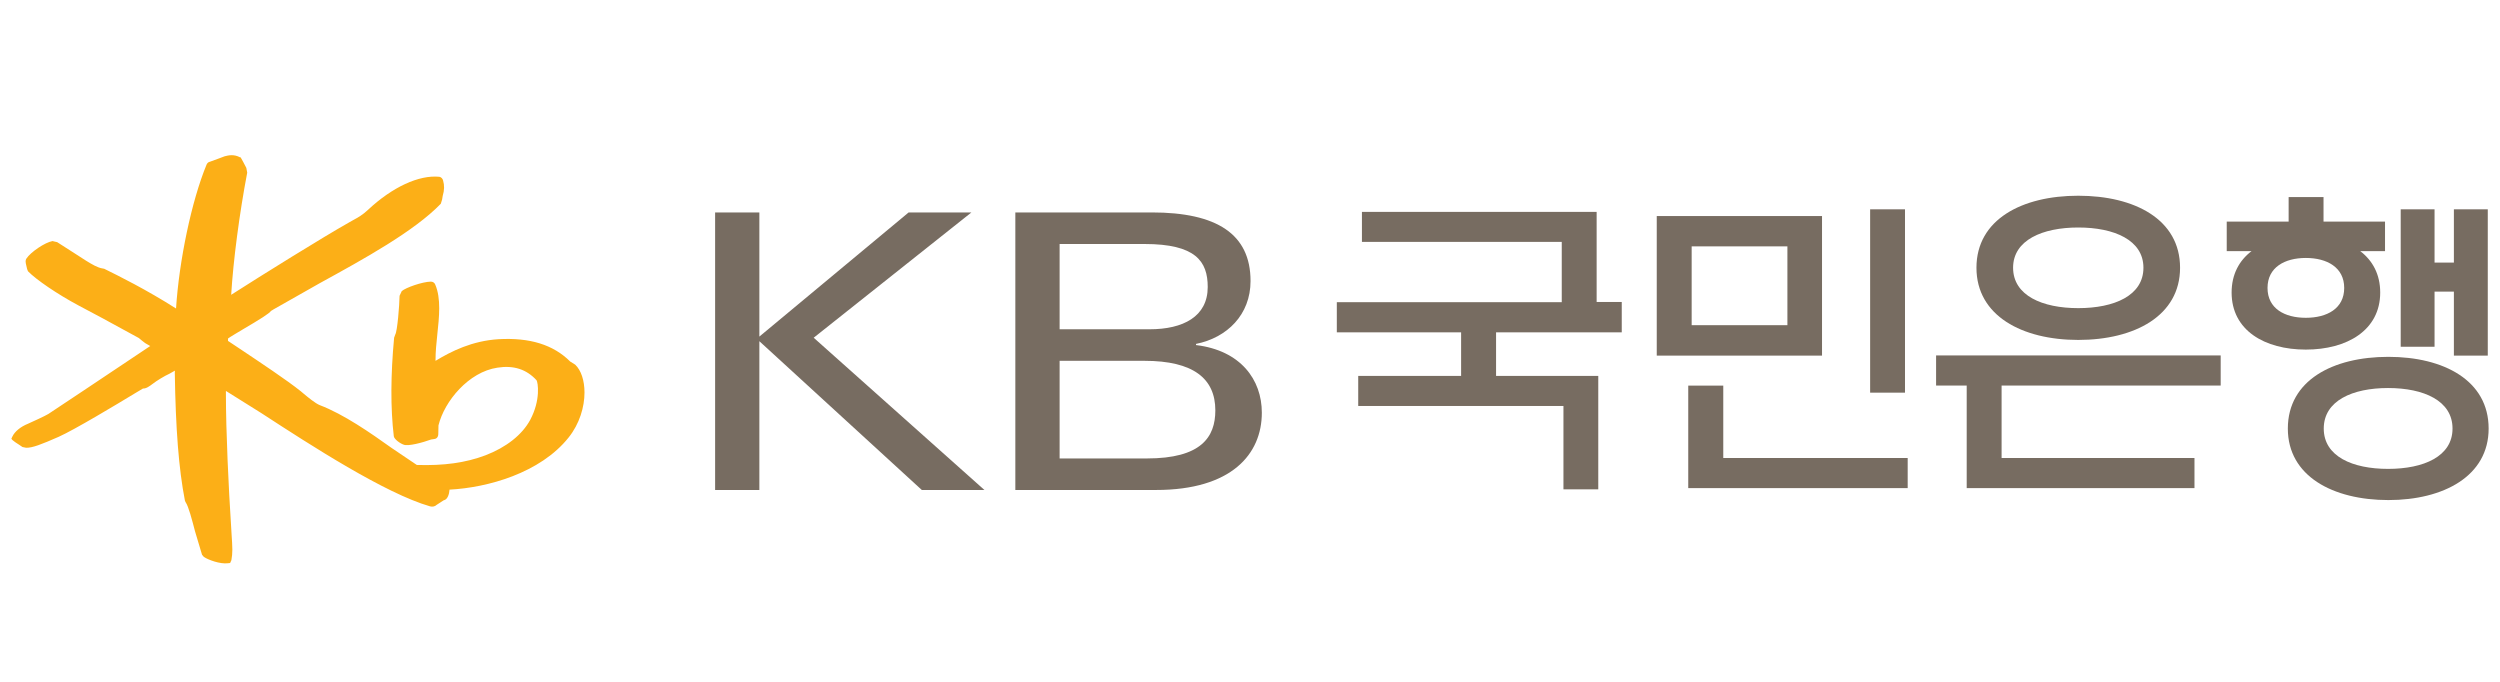
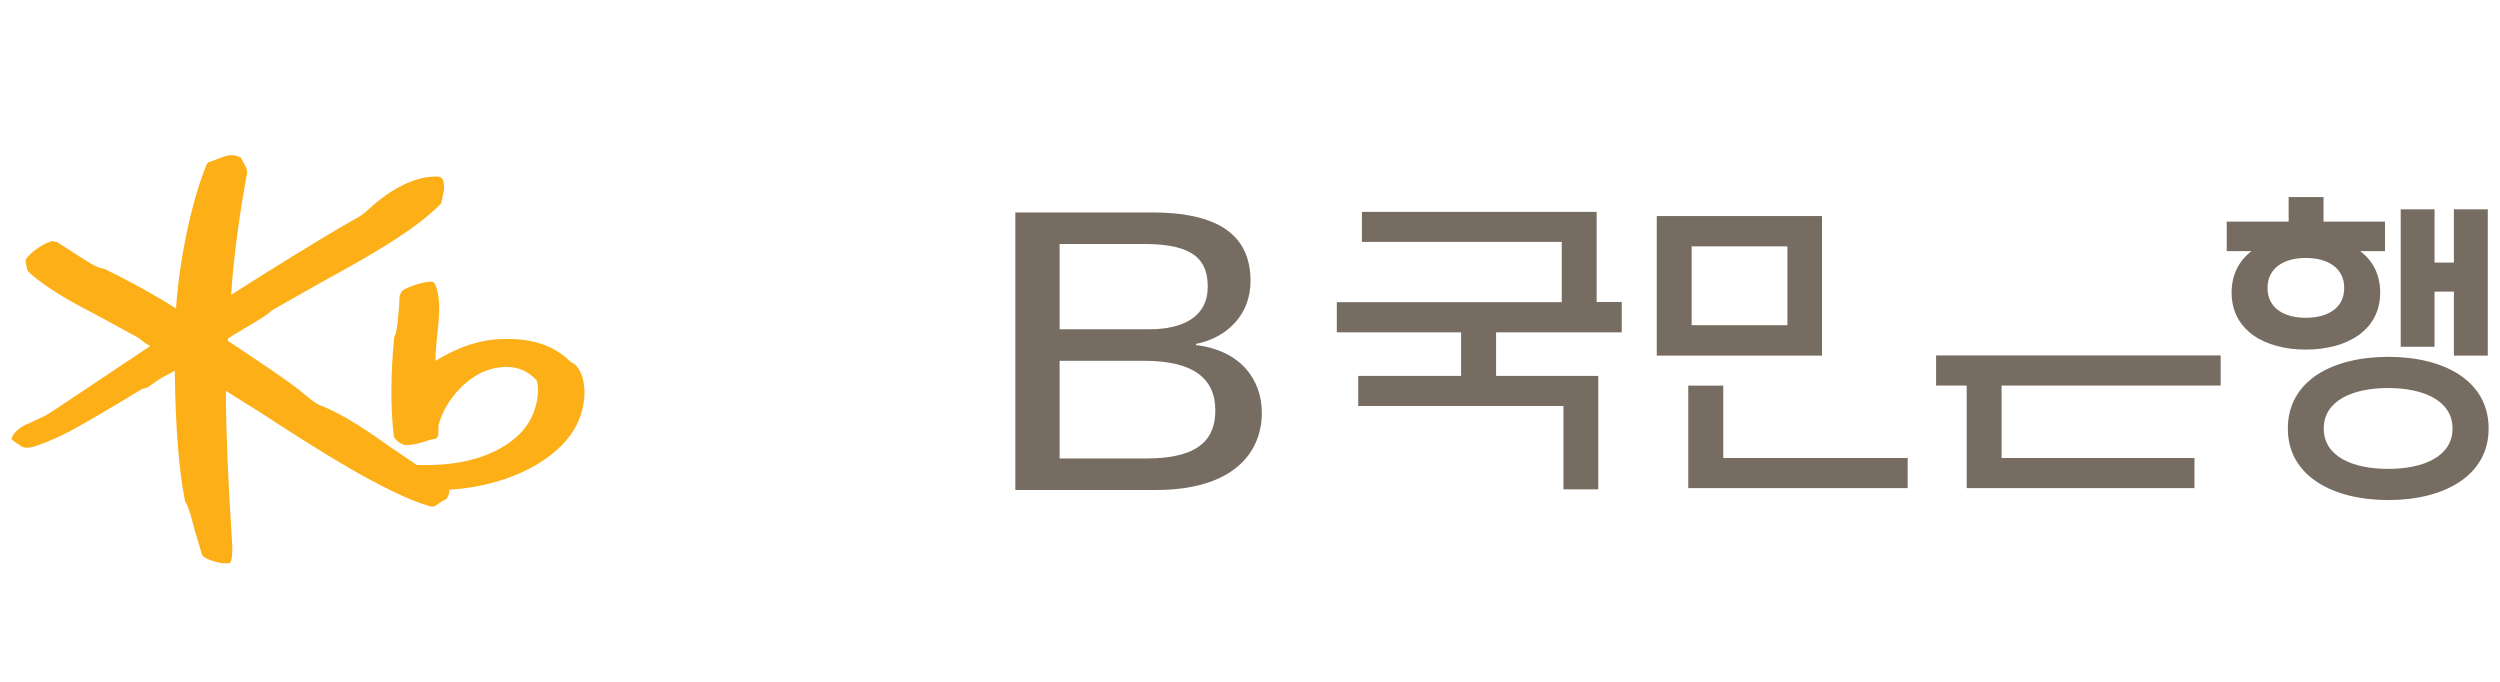
<svg xmlns="http://www.w3.org/2000/svg" version="1.1" id="Layer_1" x="0px" y="0px" width="110px" height="30px" viewBox="0 0 110 30" enable-background="new 0 0 110 30" xml:space="preserve">
  <g>
    <path fill="#FCAF17" d="M25.309,16.045l-0.218-0.136c-0.744-0.742-1.777-1.063-3.162-0.984c-1.154,0.073-2.067,0.527-2.766,0.952   c0-0.01,0-0.019,0-0.029c0-0.361,0.037-0.751,0.079-1.136c0.041-0.385,0.083-0.777,0.083-1.148c0-0.379-0.043-0.74-0.177-1.049   c-0.03-0.077-0.106-0.124-0.194-0.124c-0.373,0.008-1.101,0.263-1.277,0.418c0,0.001-0.096,0.206-0.096,0.206   c-0.005,0.414-0.098,1.566-0.191,1.708c0.004-0.009-0.049,0.136-0.049,0.136c-0.153,1.645-0.16,3.089-0.014,4.335   c0.015,0.121,0.257,0.311,0.439,0.373c0.204,0.076,0.837-0.096,1.204-0.23c-0.005,0.002,0.139-0.021,0.139-0.021   c0.114-0.01,0.181-0.107,0.176-0.238c-0.001-0.002,0.008-0.363,0.008-0.363c0.264-1.07,1.33-2.35,2.594-2.538   c0.711-0.112,1.277,0.069,1.721,0.554c0.06,0.088,0.192,0.861-0.279,1.744c-0.353,0.654-1.052,1.207-1.971,1.559   c-0.875,0.33-1.833,0.461-3.018,0.424c-0.049-0.037-1.109-0.748-1.109-0.748c-0.937-0.668-2.104-1.482-3.163-1.885   c-0.188-0.074-0.52-0.346-0.722-0.516l-0.109-0.092c-0.608-0.488-1.771-1.26-2.701-1.882c0,0-0.421-0.281-0.504-0.335   c0-0.037,0-0.106,0-0.106c0.029-0.032,0.616-0.38,0.616-0.38c0.818-0.48,1.197-0.718,1.28-0.838   c-0.02,0.018,0.108-0.064,0.108-0.064c0.007-0.003,2.033-1.152,2.033-1.152c1.955-1.072,4.164-2.29,5.326-3.495   c0.001-0.001,0.057-0.183,0.057-0.183l0.027-0.163c0.076-0.258,0.079-0.456,0.015-0.684c-0.015-0.065-0.079-0.143-0.157-0.156   c-0.907-0.092-2.077,0.456-3.142,1.451c-0.243,0.229-0.441,0.339-0.654,0.454l-0.163,0.092c-1.179,0.665-3.82,2.308-5.206,3.195   c0.088-1.489,0.367-3.608,0.705-5.374l-0.039-0.21c-0.003-0.007-0.14-0.267-0.14-0.267L10.59,6.926l-0.033-0.007   c-0.275-0.142-0.5-0.085-0.67-0.043L9.612,6.979l-0.37,0.136C9.171,7.128,9.119,7.174,9.089,7.243   c-0.66,1.598-1.209,4.226-1.343,6.331c-1.322-0.841-2.544-1.444-3.143-1.739l-0.015-0.009l-0.074-0.014   c-0.216-0.03-0.479-0.188-0.728-0.342c-0.029-0.015-0.505-0.325-0.505-0.325l-0.766-0.491c0.005,0.004-0.204-0.047-0.204-0.047   c-0.329,0.057-0.962,0.482-1.152,0.775c-0.022,0.035-0.032,0.077-0.032,0.122c0,0.06,0.018,0.121,0.032,0.185l0.035,0.152   l0.038,0.095c0.368,0.377,1.295,1.007,2.206,1.495l1.056,0.562l1.615,0.88c0,0.011,0.278,0.223,0.278,0.223l0.188,0.109   c0,0,0.024,0.012,0.036,0.02c-0.43,0.287-2.938,1.963-2.938,1.963l-1.545,1.027c-0.147,0.092-0.76,0.369-0.892,0.428   c-0.333,0.135-0.588,0.344-0.693,0.57L0.5,19.303l0.043,0.055l0.118,0.092c-0.005,0,0.158,0.104,0.158,0.104l0.17,0.115   c0.004,0.002,0.161,0.033,0.161,0.033c0.271,0.008,0.676-0.15,1.427-0.48c0.691-0.307,2.567-1.434,3.37-1.922l0.345-0.205   c0.139,0.011,0.295-0.107,0.436-0.213c0.161-0.126,0.513-0.342,0.726-0.437c0.007-0.001,0.126-0.067,0.241-0.136   C7.692,16.346,7.691,16.4,7.691,16.4c0.037,2.461,0.175,4.238,0.443,5.613l0.008,0.031l0.024,0.051   c0.134,0.195,0.281,0.773,0.417,1.289l0.307,1.027c0.006,0.01,0.083,0.096,0.083,0.096c0.177,0.119,0.709,0.324,1.062,0.275   l0.09-0.01l0.056-0.123c0.028-0.148,0.042-0.305,0.042-0.467c0-0.188-0.017-0.395-0.032-0.645l-0.022-0.373   C10.057,21.451,9.94,18.98,9.94,17.33v-0.129c0.294,0.186,1.568,0.982,1.568,0.982c2.169,1.414,5.441,3.529,7.419,4.098   c0.103,0.027,0.211,0.006,0.29-0.07c0.003-0.002,0.301-0.195,0.301-0.195l0.057-0.021c0.117-0.051,0.191-0.242,0.204-0.451   c1.671-0.086,3.994-0.727,5.241-2.295c0.481-0.6,0.698-1.344,0.698-1.979C25.717,16.746,25.572,16.294,25.309,16.045" />
    <polygon fill="#776C61" points="65.827,14.623 65.827,16.54 70.324,16.54 70.324,21.531 68.792,21.531 68.792,17.863    59.762,17.863 59.762,16.54 64.289,16.54 64.289,14.623 58.82,14.623 58.82,13.296 68.717,13.296 68.717,10.643 59.925,10.643    59.925,9.323 70.252,9.323 70.252,13.287 71.357,13.287 71.357,14.623  " />
    <path fill="#776C61" d="M78.646,14.308h-4.213V10.84h4.213V14.308z M80.169,9.506h-7.272v6.141h7.272V9.506z" />
    <polygon fill="#776C61" points="83.938,21.477 74.283,21.477 74.283,16.967 75.824,16.967 75.824,20.152 83.938,20.152  " />
-     <rect x="82.286" y="9.21" fill="#776C61" width="1.534" height="8.067" />
    <polygon fill="#776C61" points="97.71,16.964 97.71,15.639 85.188,15.639 85.188,16.964 86.535,16.964 86.535,21.477    96.557,21.477 96.557,20.152 88.07,20.152 88.07,16.964  " />
-     <path fill="#776C61" d="M91.443,13.558c-1.577,0-2.867-0.552-2.867-1.778c0-1.215,1.29-1.77,2.867-1.77   c1.584,0,2.868,0.554,2.868,1.77C94.312,13.006,93.027,13.558,91.443,13.558 M91.443,8.612c-2.471,0-4.479,1.042-4.479,3.169   c0,2.113,2.009,3.176,4.479,3.176c2.482,0,4.48-1.063,4.48-3.176C95.924,9.654,93.926,8.612,91.443,8.612" />
    <polygon fill="#776C61" points="105.631,15.257 107.12,15.257 107.12,12.831 107.971,12.831 107.971,15.647 109.462,15.647    109.462,9.21 107.971,9.21 107.971,11.554 107.12,11.554 107.12,9.21 105.631,9.21  " />
    <path fill="#776C61" d="M104.941,9.751h-2.706V8.672H100.7v1.079h-2.724v1.3h1.09c-0.542,0.413-0.875,1.02-0.875,1.821   c0,1.666,1.457,2.51,3.264,2.51c1.805,0,3.274-0.844,3.274-2.51c0-0.801-0.335-1.408-0.877-1.821h1.089V9.751z M101.455,13.983   c-0.928,0-1.684-0.406-1.684-1.314c0-0.905,0.756-1.319,1.684-1.319c0.933,0,1.69,0.415,1.69,1.319   C103.146,13.577,102.388,13.983,101.455,13.983" />
    <path fill="#776C61" d="M105.074,20.631c-1.561,0-2.829-0.547-2.829-1.775s1.269-1.783,2.829-1.783   c1.567,0,2.837,0.555,2.837,1.783S106.642,20.631,105.074,20.631 M105.089,15.701c-2.444,0-4.424,1.035-4.424,3.156   c0,2.09,1.979,3.146,4.424,3.146c2.43,0,4.411-1.057,4.411-3.146C109.5,16.736,107.519,15.701,105.089,15.701" />
    <path fill="#776C61" d="M44.675,9.347h6.004c2.853,0,4.345,0.944,4.345,3.019c0,1.476-1.027,2.492-2.399,2.766v0.051   c1.965,0.237,2.896,1.524,2.896,2.976c0,1.824-1.334,3.4-4.655,3.4h-6.191V9.347z M46.623,14.488h3.959   c1.474,0,2.558-0.556,2.558-1.86c0-1.135-0.536-1.892-2.781-1.892h-3.736V14.488z M46.623,20.172h3.839   c2.385,0,3.013-0.932,3.013-2.115c0-1.402-0.97-2.181-3.116-2.181h-3.736V20.172z" />
-     <polygon fill="#776C61" points="31.465,9.347 33.412,9.347 33.412,14.81 39.98,9.347 42.742,9.347 35.802,14.86 43.314,21.559    40.559,21.559 33.412,15.013 33.412,21.559 31.465,21.559  " />
  </g>
</svg>